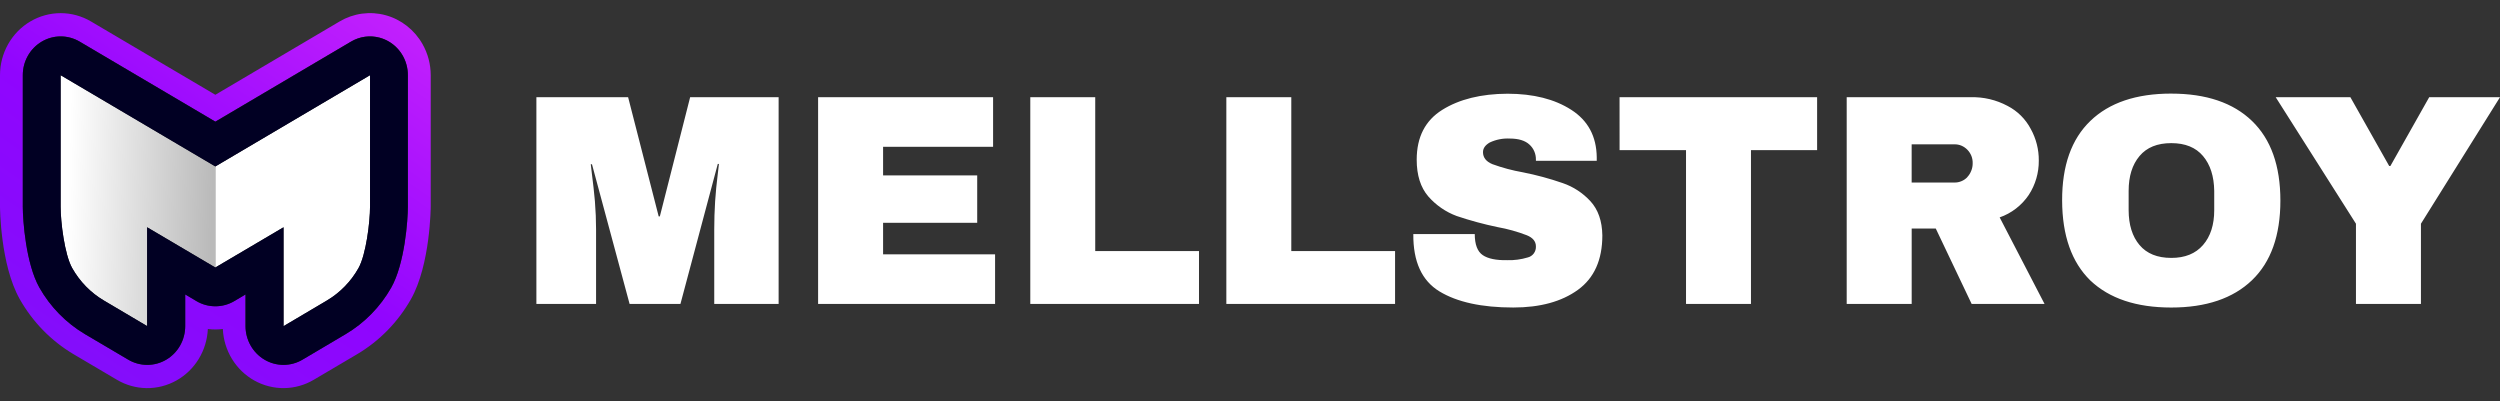
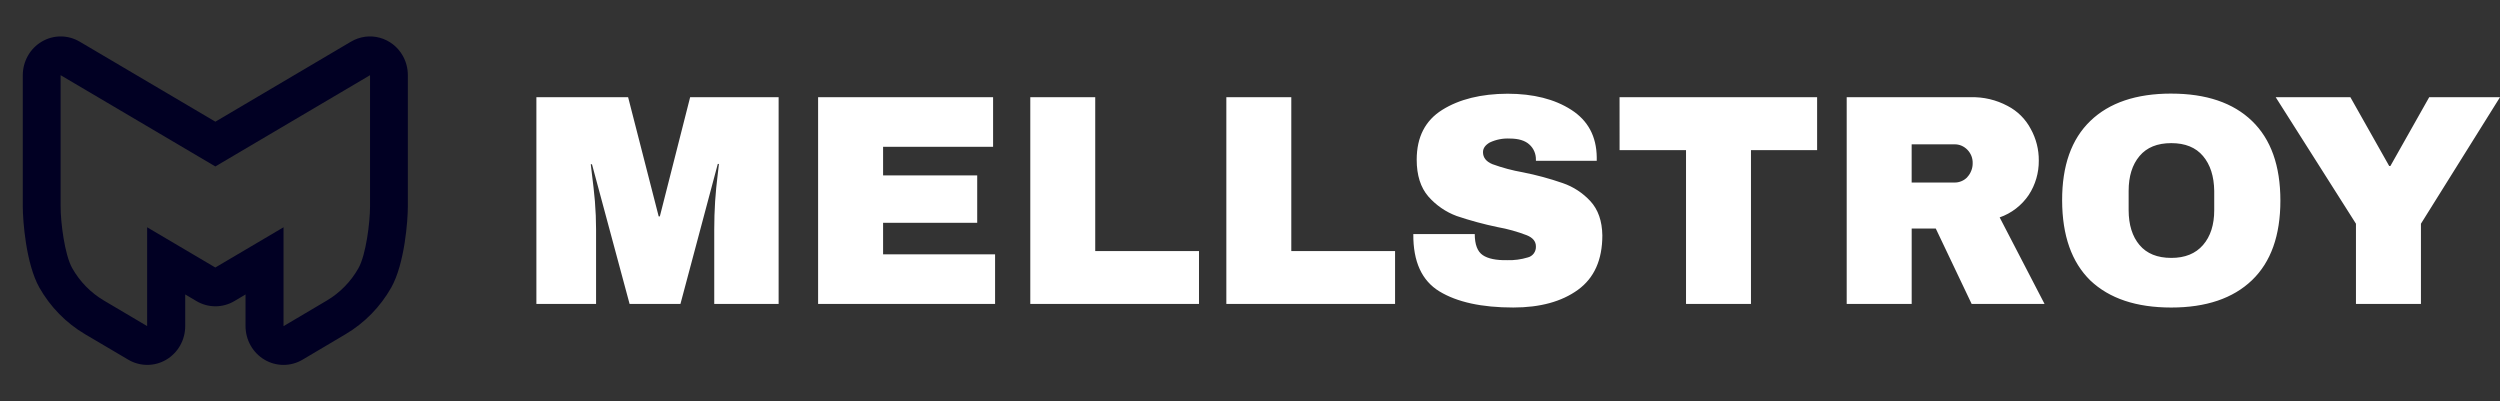
<svg xmlns="http://www.w3.org/2000/svg" width="162" height="26" viewBox="0 0 162 26" fill="none">
  <rect x="0" y="0" width="162" height="26" fill="#333333" stroke="none" />
-   <path d="M13.954 10.786V17.335L9.534 14.727V21.131L6.736 19.476C5.881 18.973 5.171 18.247 4.679 17.373C4.187 16.502 3.926 14.392 3.929 13.386V4.872L13.954 10.786Z" fill="url(#paint0_linear_1317_3063)" />
-   <path d="M23.978 4.872V13.39C23.978 14.395 23.72 16.505 23.229 17.377C22.736 18.251 22.026 18.976 21.171 19.48L18.373 21.135V14.727L13.953 17.334V10.786L23.978 4.872Z" fill="white" />
-   <path d="M27.381 2.861C27.123 2.403 26.779 2.003 26.369 1.681C25.96 1.36 25.492 1.124 24.993 0.987C24.494 0.85 23.974 0.816 23.462 0.884C22.95 0.953 22.456 1.125 22.009 1.389L13.954 6.142L5.893 1.389C5.296 1.037 4.618 0.852 3.929 0.852C3.239 0.853 2.561 1.038 1.964 1.391C1.367 1.744 0.871 2.251 0.527 2.861C0.182 3.472 0 4.164 0 4.869L0 13.385C0 13.421 0.016 17.146 1.278 19.382C2.115 20.863 3.318 22.094 4.766 22.952L7.575 24.609C8.159 24.955 8.82 25.141 9.495 25.15C10.169 25.158 10.835 24.989 11.427 24.659C12.02 24.328 12.518 23.847 12.876 23.262C13.233 22.677 13.437 22.008 13.468 21.319C13.791 21.361 14.117 21.361 14.44 21.319C14.471 22.007 14.675 22.676 15.033 23.261C15.39 23.846 15.889 24.327 16.481 24.657C17.073 24.988 17.739 25.157 18.413 25.149C19.088 25.141 19.749 24.955 20.333 24.609L23.142 22.952C24.591 22.095 25.795 20.863 26.632 19.382C27.89 17.146 27.91 13.424 27.91 13.385V4.869C27.91 4.164 27.727 3.471 27.381 2.861ZM26.431 13.392C26.431 14.257 26.233 17.076 25.353 18.636C24.643 19.885 23.626 20.923 22.403 21.647L19.598 23.301C19.224 23.522 18.8 23.639 18.368 23.639C17.936 23.64 17.512 23.524 17.138 23.303C16.764 23.083 16.453 22.765 16.237 22.383C16.021 22.001 15.907 21.567 15.907 21.126V19.077L15.179 19.508C14.806 19.728 14.382 19.844 13.95 19.844C13.519 19.844 13.095 19.728 12.722 19.508L12.002 19.077V21.13C12.001 21.572 11.887 22.005 11.671 22.387C11.455 22.769 11.144 23.086 10.77 23.306C10.396 23.526 9.972 23.642 9.54 23.642C9.109 23.642 8.685 23.526 8.311 23.306L5.501 21.647C4.279 20.922 3.264 19.884 2.555 18.635C1.675 17.074 1.477 14.255 1.477 13.391V4.863C1.477 4.423 1.591 3.99 1.807 3.609C2.023 3.228 2.334 2.912 2.707 2.692C3.08 2.472 3.504 2.357 3.935 2.357C4.366 2.358 4.789 2.474 5.162 2.695L13.953 7.882L22.746 2.695C23.119 2.474 23.543 2.358 23.974 2.358C24.406 2.358 24.829 2.474 25.203 2.694C25.576 2.915 25.886 3.232 26.102 3.613C26.318 3.995 26.431 4.428 26.431 4.869V13.392Z" fill="url(#paint1_linear_1317_3063)" />
  <path d="M26.102 3.616C25.941 3.331 25.726 3.08 25.47 2.879C25.214 2.678 24.922 2.531 24.61 2.446C24.299 2.361 23.973 2.339 23.654 2.382C23.334 2.426 23.025 2.533 22.746 2.698L13.956 7.885L5.162 2.698C4.788 2.478 4.365 2.362 3.933 2.361C3.502 2.361 3.079 2.477 2.705 2.698C2.332 2.918 2.021 3.235 1.806 3.617C1.59 3.998 1.477 4.431 1.477 4.872V13.4C1.477 14.265 1.674 17.084 2.555 18.644C3.264 19.891 4.28 20.927 5.501 21.65L8.306 23.304C8.68 23.527 9.105 23.644 9.537 23.645C9.97 23.646 10.395 23.531 10.77 23.31C11.144 23.09 11.456 22.772 11.672 22.39C11.888 22.007 12.002 21.572 12.002 21.13V19.08L12.73 19.511C13.103 19.732 13.527 19.848 13.958 19.848C14.39 19.848 14.814 19.732 15.187 19.511L15.911 19.08V21.134C15.911 21.575 16.025 22.008 16.242 22.39C16.458 22.772 16.768 23.089 17.142 23.309C17.516 23.53 17.94 23.646 18.372 23.646C18.804 23.646 19.228 23.53 19.602 23.309L22.403 21.65C23.625 20.926 24.641 19.887 25.35 18.639C26.23 17.078 26.428 14.259 26.428 13.394V4.866C26.428 4.428 26.316 3.997 26.102 3.616ZM23.978 13.39C23.978 14.396 23.72 16.505 23.228 17.377C22.736 18.251 22.026 18.976 21.171 19.48L18.373 21.135V14.727L13.953 17.334L9.534 14.727V21.131L6.736 19.476C5.881 18.973 5.171 18.247 4.678 17.373C4.187 16.502 3.926 14.392 3.928 13.386V4.872L13.954 10.786L23.978 4.873V13.39Z" fill="#010023" />
  <path d="M70.971 6.299H66.763V19.693H77.695V16.27H70.971V6.299ZM42.758 14.022H42.683L40.702 6.299H34.758V19.693H38.625V14.869C38.625 14.272 38.601 13.675 38.55 13.038C38.498 12.401 38.429 11.889 38.378 11.461C38.327 11.033 38.295 10.76 38.282 10.643H38.36L40.798 19.697H44.092L46.512 10.624H46.587C46.575 10.741 46.544 11.014 46.493 11.442C46.442 11.87 46.379 12.417 46.34 13.038C46.301 13.659 46.283 14.272 46.283 14.869V19.693H50.455V6.299H44.721L42.758 14.022ZM57.224 14.439H63.323V11.364H57.224V9.511H64.352V6.299H53.013V19.693H64.481V16.482H57.224V14.439ZM83.676 6.299H79.467V19.693H90.4V16.27H83.676V6.299ZM157.412 6.299L154.897 10.757H154.82L152.305 6.299H147.465L152.666 14.497V19.693H156.877V14.497L162 6.299H157.412ZM140.694 6.065C138.427 6.065 136.681 6.655 135.455 7.836C134.228 9.017 133.619 10.737 133.626 12.996C133.633 15.265 134.242 16.992 135.455 18.176C136.688 19.344 138.434 19.928 140.694 19.928C142.954 19.928 144.7 19.337 145.931 18.156C147.157 16.977 147.769 15.258 147.769 12.999C147.769 10.741 147.157 9.021 145.931 7.839C144.706 6.657 142.96 6.066 140.694 6.066V6.065ZM143.482 13.62C143.482 14.568 143.24 15.32 142.756 15.878C142.272 16.436 141.586 16.714 140.699 16.712C139.796 16.712 139.11 16.434 138.641 15.878C138.173 15.322 137.938 14.569 137.936 13.62V12.369C137.936 11.422 138.171 10.669 138.641 10.111C139.111 9.552 139.797 9.274 140.699 9.275C141.6 9.275 142.286 9.554 142.756 10.111C143.226 10.667 143.468 11.42 143.482 12.369V13.62ZM131.467 12.627C131.895 11.97 132.121 11.197 132.114 10.407C132.12 9.692 131.942 8.987 131.598 8.364C131.259 7.718 130.734 7.195 130.094 6.865C129.355 6.469 128.528 6.274 127.693 6.3H119.666V19.695H123.877V14.809H125.438L127.763 19.695H132.487L129.578 14.087C130.345 13.821 131.007 13.309 131.467 12.628V12.627ZM127.738 11.063C127.679 11.218 127.591 11.359 127.477 11.479H127.484C127.375 11.592 127.245 11.682 127.1 11.741C126.955 11.802 126.8 11.832 126.643 11.828H123.875V9.353H126.646C126.803 9.349 126.959 9.379 127.104 9.44C127.396 9.566 127.627 9.805 127.747 10.105C127.805 10.253 127.833 10.412 127.829 10.572C127.832 10.741 127.801 10.908 127.738 11.064V11.063ZM104.949 9.728H109.254V19.693H113.463V9.728H117.749V6.299H104.947L104.949 9.728ZM101.265 11.865C100.418 11.571 99.552 11.337 98.673 11.164C98.006 11.047 97.349 10.871 96.711 10.639C96.303 10.472 96.098 10.21 96.098 9.859C96.098 9.609 96.243 9.403 96.536 9.233C96.942 9.043 97.386 8.955 97.832 8.978C98.404 8.978 98.829 9.11 99.108 9.369C99.243 9.49 99.35 9.64 99.422 9.808C99.494 9.976 99.53 10.158 99.527 10.342V10.421H103.469V10.188C103.452 8.836 102.903 7.813 101.821 7.118C100.74 6.422 99.363 6.074 97.689 6.073C95.975 6.08 94.565 6.428 93.46 7.118C92.355 7.807 91.802 8.883 91.802 10.348C91.802 11.354 92.053 12.149 92.557 12.733C93.058 13.303 93.69 13.738 94.395 13.998C95.266 14.291 96.152 14.532 97.05 14.718C97.694 14.833 98.325 15.009 98.936 15.244C99.323 15.4 99.527 15.641 99.527 15.964C99.535 16.129 99.487 16.292 99.389 16.424C99.291 16.555 99.151 16.648 98.993 16.684C98.567 16.813 98.123 16.872 97.679 16.859C96.954 16.873 96.421 16.764 96.079 16.53C95.737 16.296 95.565 15.842 95.564 15.166H91.583C91.567 16.949 92.132 18.188 93.278 18.884C94.424 19.579 96.019 19.927 98.061 19.927C99.8 19.927 101.197 19.545 102.251 18.78C103.305 18.015 103.832 16.84 103.832 15.254C103.818 14.32 103.559 13.58 103.056 13.034C102.562 12.5 101.947 12.098 101.265 11.865Z" fill="white" />
  <defs>
    <linearGradient id="paint0_linear_1317_3063" x1="13.77" y1="12.519" x2="4.426" y2="12.287" gradientUnits="userSpaceOnUse">
      <stop stop-color="#BABABA" />
      <stop offset="1" stop-color="white" />
    </linearGradient>
    <linearGradient id="paint1_linear_1317_3063" x1="24.637" y1="0.85" x2="8.067" y2="24.895" gradientUnits="userSpaceOnUse">
      <stop stop-color="#C11FFD" />
      <stop offset="0.57" stop-color="#9005FE" />
      <stop offset="1" stop-color="#840DFB" />
    </linearGradient>
  </defs>
</svg>